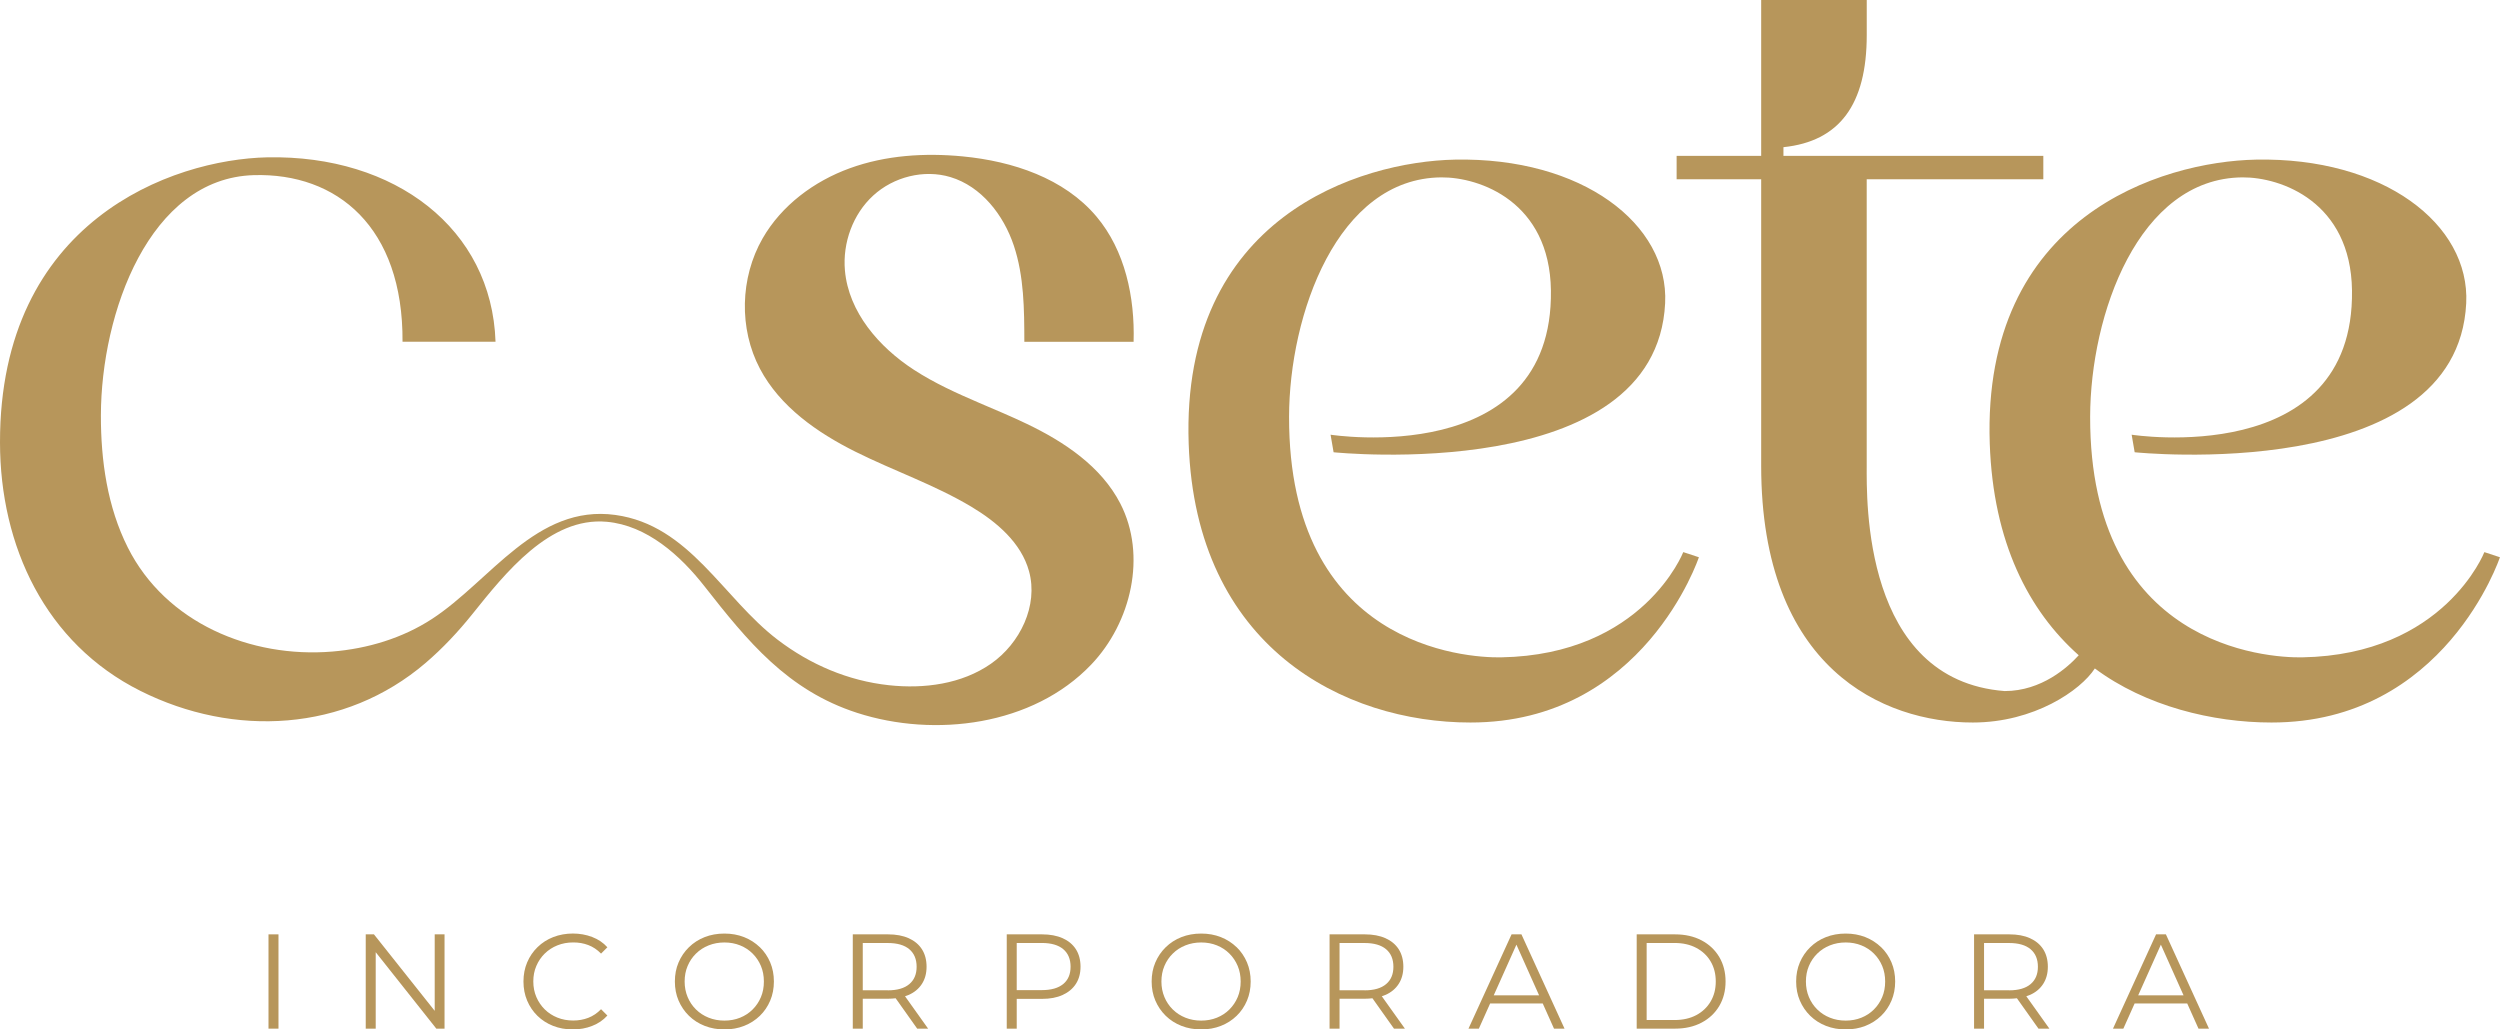
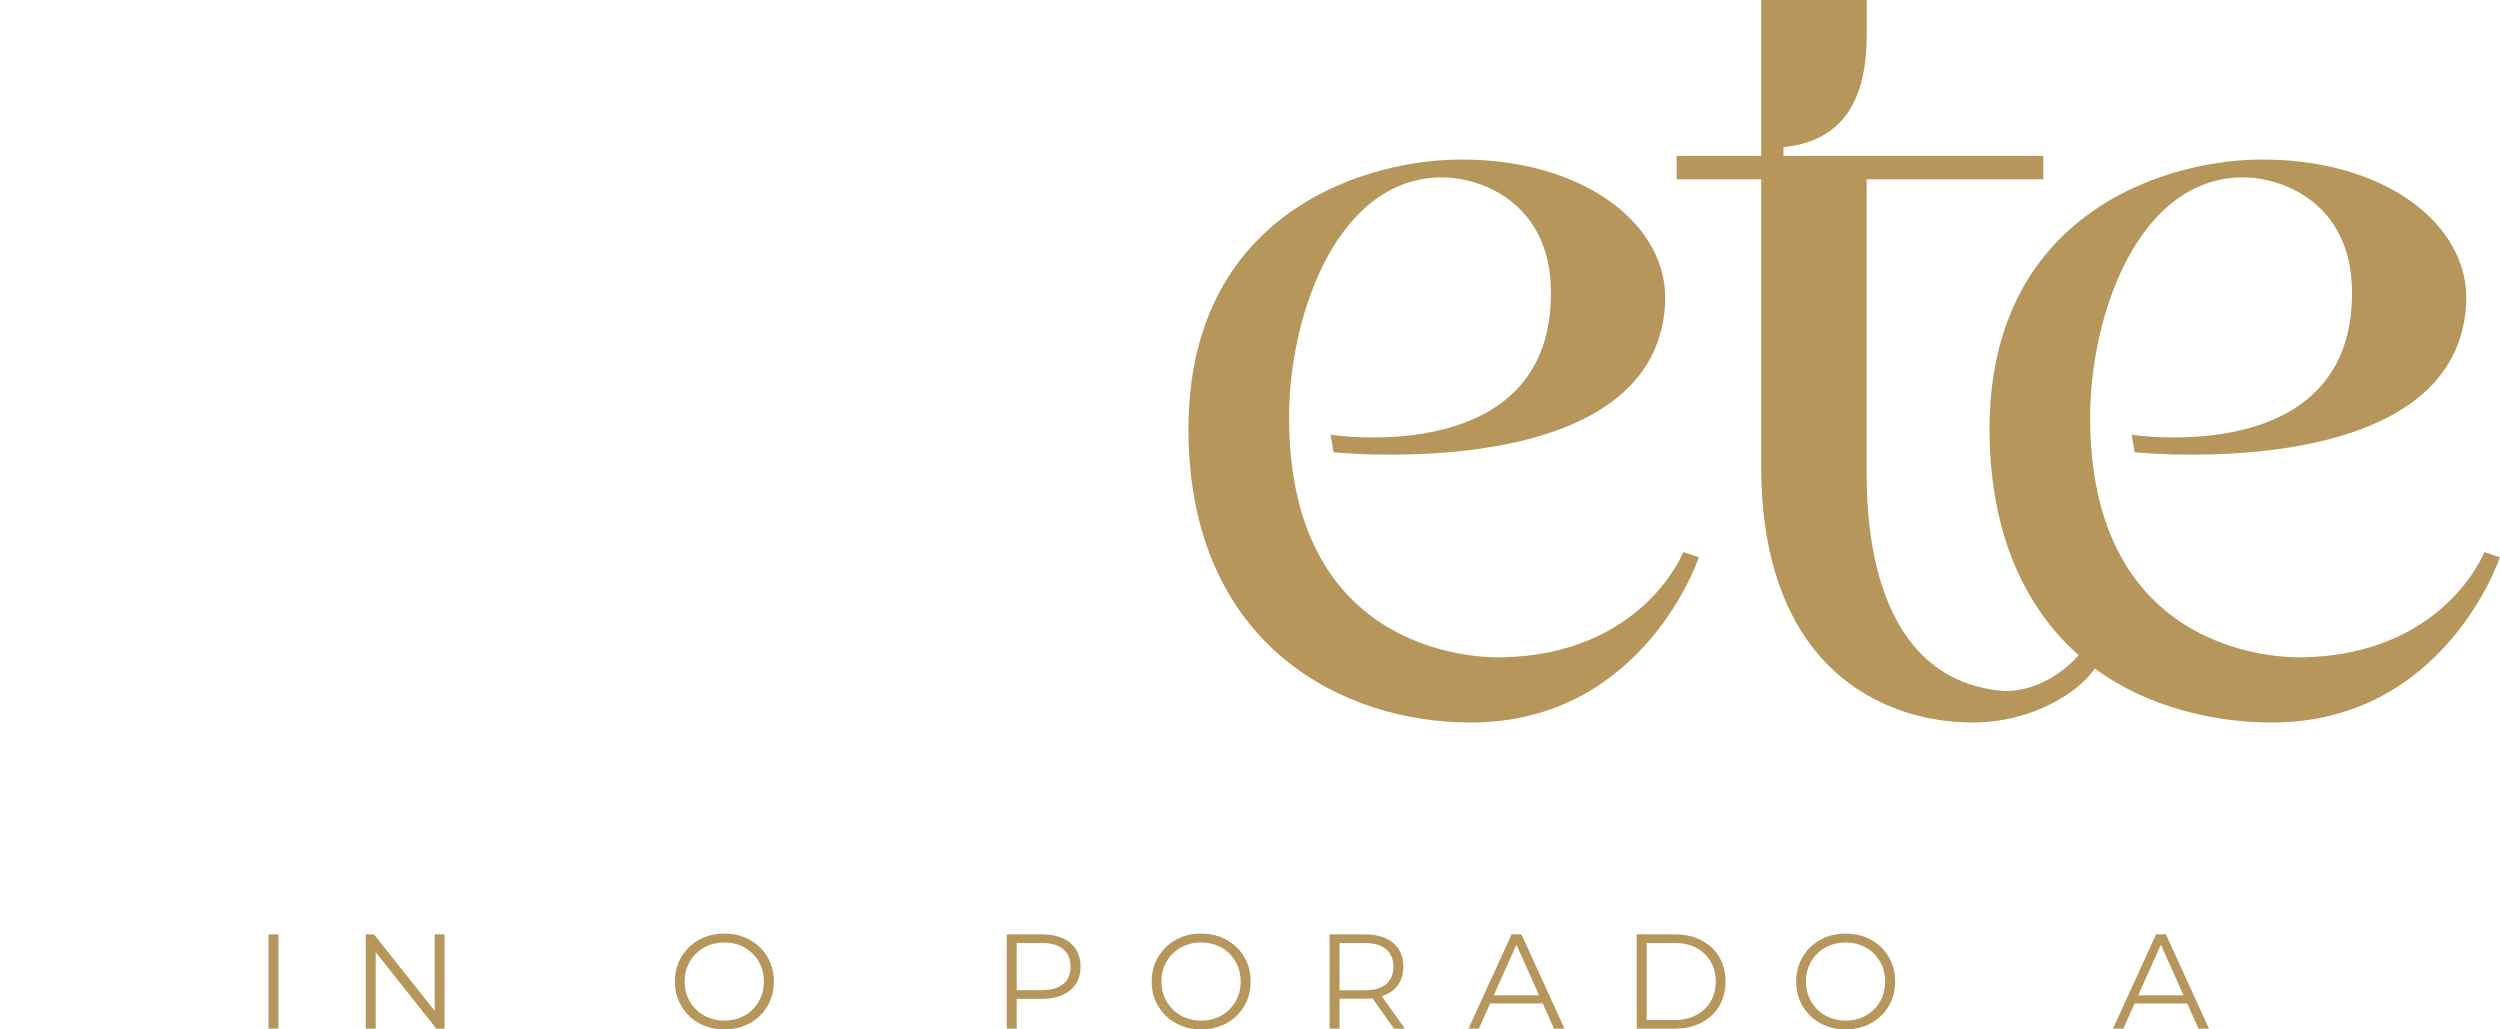
<svg xmlns="http://www.w3.org/2000/svg" id="Camada_2" viewBox="0 0 696.28 286.72">
  <defs>
    <style>.cls-1{fill:#b7965b;}</style>
  </defs>
  <g id="Camada_1-2">
    <g>
      <g>
        <rect class="cls-1" x="74.78" y="260.23" width="2.78" height="26.26" />
        <polygon class="cls-1" points="121.07 281.53 104.15 260.23 101.86 260.23 101.86 286.49 104.64 286.49 104.64 265.2 121.52 286.49 123.81 286.49 123.81 260.23 121.07 260.23 121.07 281.53" />
-         <path class="cls-1" d="M151.72,265.58c1-.99,2.18-1.75,3.53-2.29,1.35-.54,2.81-.81,4.39-.81s2.9,.24,4.2,.73c1.3,.49,2.49,1.28,3.56,2.38l1.76-1.76c-1.15-1.28-2.56-2.23-4.24-2.87-1.68-.64-3.47-.96-5.36-.96s-3.8,.33-5.48,.99c-1.68,.66-3.13,1.59-4.37,2.8-1.24,1.2-2.2,2.61-2.89,4.24-.69,1.63-1.03,3.4-1.03,5.33s.34,3.7,1.03,5.33c.69,1.63,1.64,3.04,2.87,4.24,1.23,1.2,2.68,2.13,4.35,2.79,1.68,.66,3.5,.99,5.48,.99s3.73-.32,5.4-.98c1.68-.65,3.09-1.61,4.24-2.89l-1.76-1.76c-1.07,1.1-2.26,1.9-3.56,2.4-1.3,.5-2.7,.75-4.2,.75-1.58,0-3.04-.27-4.39-.81-1.35-.54-2.53-1.3-3.53-2.29-1-.99-1.78-2.14-2.34-3.45-.56-1.31-.85-2.76-.85-4.33s.28-3.02,.85-4.33c.56-1.31,1.34-2.46,2.34-3.45Z" />
        <path class="cls-1" d="M211.61,263.8c-1.24-1.2-2.69-2.13-4.37-2.8-1.68-.66-3.5-.99-5.48-.99s-3.84,.33-5.51,.99c-1.68,.66-3.13,1.6-4.37,2.81-1.24,1.21-2.2,2.62-2.89,4.24-.69,1.61-1.03,3.38-1.03,5.31s.34,3.7,1.03,5.31c.69,1.61,1.65,3.03,2.89,4.24,1.24,1.21,2.7,2.15,4.39,2.81,1.69,.66,3.52,.99,5.5,.99s3.8-.33,5.48-.99c1.68-.66,3.13-1.59,4.37-2.79,1.24-1.2,2.2-2.61,2.89-4.24,.69-1.62,1.03-3.4,1.03-5.33s-.34-3.7-1.03-5.33c-.69-1.62-1.65-3.04-2.89-4.24Zm.32,13.9c-.55,1.31-1.32,2.46-2.31,3.45-.99,.99-2.15,1.75-3.49,2.29-1.34,.54-2.79,.81-4.37,.81s-3.04-.27-4.39-.81c-1.35-.54-2.53-1.3-3.53-2.29-1-.99-1.78-2.14-2.33-3.47-.55-1.32-.83-2.76-.83-4.31s.27-3.02,.83-4.33c.55-1.31,1.32-2.46,2.33-3.45,1-.99,2.17-1.75,3.53-2.29,1.35-.54,2.81-.81,4.39-.81s3.03,.27,4.37,.81c1.34,.54,2.5,1.3,3.49,2.29,.99,.99,1.76,2.14,2.31,3.45s.82,2.76,.82,4.33-.27,3.02-.82,4.33Z" />
-         <path class="cls-1" d="M253.08,277.1c1.6-.71,2.83-1.74,3.69-3.08,.86-1.34,1.29-2.93,1.29-4.78s-.43-3.52-1.29-4.86c-.86-1.34-2.09-2.36-3.69-3.08-1.6-.71-3.51-1.07-5.74-1.07h-9.83v26.26h2.78v-8.33h7.05c.74,0,1.44-.05,2.11-.13l6,8.46h3.04l-6.43-9.02c.35-.12,.7-.24,1.02-.38Zm-5.81-1.29h-6.98v-13.17h6.98c2.62,0,4.62,.58,5.98,1.73,1.36,1.15,2.04,2.78,2.04,4.88s-.68,3.69-2.04,4.84c-1.36,1.15-3.36,1.73-5.98,1.73Z" />
        <path class="cls-1" d="M295.96,261.3c-1.6-.71-3.51-1.07-5.74-1.07h-9.83v26.26h2.78v-8.29h7.05c2.23,0,4.14-.36,5.74-1.09,1.6-.73,2.83-1.76,3.69-3.09,.86-1.34,1.29-2.93,1.29-4.78s-.43-3.52-1.29-4.86c-.86-1.34-2.09-2.36-3.69-3.08Zm.17,12.75c-1.36,1.14-3.36,1.71-5.98,1.71h-6.98v-13.13h6.98c2.62,0,4.62,.58,5.98,1.73,1.36,1.15,2.04,2.78,2.04,4.88s-.68,3.68-2.04,4.82Z" />
        <path class="cls-1" d="M344.4,263.8c-1.24-1.2-2.69-2.13-4.37-2.8-1.68-.66-3.5-.99-5.48-.99s-3.84,.33-5.51,.99c-1.68,.66-3.13,1.6-4.37,2.81-1.24,1.21-2.2,2.62-2.89,4.24-.69,1.61-1.03,3.38-1.03,5.31s.34,3.7,1.03,5.31c.69,1.61,1.65,3.03,2.89,4.24,1.24,1.21,2.7,2.15,4.39,2.81,1.69,.66,3.52,.99,5.5,.99s3.8-.33,5.48-.99c1.68-.66,3.13-1.59,4.37-2.79,1.24-1.2,2.2-2.61,2.89-4.24,.69-1.62,1.03-3.4,1.03-5.33s-.34-3.7-1.03-5.33c-.69-1.62-1.65-3.04-2.89-4.24Zm.32,13.9c-.55,1.31-1.32,2.46-2.31,3.45-.99,.99-2.15,1.75-3.49,2.29-1.34,.54-2.79,.81-4.37,.81s-3.04-.27-4.39-.81c-1.35-.54-2.53-1.3-3.53-2.29-1-.99-1.78-2.14-2.33-3.47-.55-1.32-.83-2.76-.83-4.31s.27-3.02,.83-4.33c.55-1.31,1.32-2.46,2.33-3.45,1-.99,2.17-1.75,3.53-2.29,1.35-.54,2.81-.81,4.39-.81s3.03,.27,4.37,.81c1.34,.54,2.5,1.3,3.49,2.29,.99,.99,1.76,2.14,2.31,3.45,.55,1.31,.82,2.76,.82,4.33s-.27,3.02-.82,4.33Z" />
        <path class="cls-1" d="M385.87,277.1c1.6-.71,2.83-1.74,3.69-3.08s1.29-2.93,1.29-4.78-.43-3.52-1.29-4.86c-.86-1.34-2.09-2.36-3.69-3.08-1.6-.71-3.51-1.07-5.74-1.07h-9.83v26.26h2.78v-8.33h7.05c.74,0,1.44-.05,2.11-.13l6,8.46h3.04l-6.43-9.02c.35-.12,.7-.24,1.02-.38Zm-5.81-1.29h-6.98v-13.17h6.98c2.62,0,4.62,.58,5.98,1.73,1.36,1.15,2.04,2.78,2.04,4.88s-.68,3.69-2.04,4.84c-1.36,1.15-3.36,1.73-5.98,1.73Z" />
        <path class="cls-1" d="M420.99,260.23l-12,26.26h2.89l3.14-7.01h14.65l3.14,7.01h2.93l-12-26.26h-2.74Zm-4.97,16.99l6.32-14.12,6.32,14.12h-12.64Z" />
        <path class="cls-1" d="M473.9,261.9c-2.11-1.11-4.57-1.67-7.37-1.67h-10.69v26.26h10.69c2.8,0,5.26-.56,7.37-1.67,2.11-1.11,3.76-2.66,4.93-4.63,1.17-1.98,1.76-4.25,1.76-6.83s-.59-4.85-1.76-6.83c-1.18-1.98-2.82-3.52-4.93-4.63Zm2.53,17.03c-.95,1.61-2.28,2.88-3.99,3.79-1.71,.91-3.73,1.37-6.06,1.37h-7.77v-21.46h7.77c2.33,0,4.35,.46,6.06,1.37,1.71,.91,3.05,2.17,3.99,3.77,.95,1.6,1.43,3.46,1.43,5.59s-.48,3.96-1.43,5.57Z" />
        <path class="cls-1" d="M523.9,263.8c-1.24-1.2-2.69-2.13-4.37-2.8-1.68-.66-3.5-.99-5.48-.99s-3.84,.33-5.51,.99c-1.68,.66-3.13,1.6-4.37,2.81-1.24,1.21-2.2,2.62-2.89,4.24s-1.03,3.38-1.03,5.31,.34,3.7,1.03,5.31c.69,1.61,1.65,3.03,2.89,4.24,1.24,1.21,2.7,2.15,4.39,2.81,1.69,.66,3.52,.99,5.5,.99s3.8-.33,5.48-.99c1.68-.66,3.13-1.59,4.37-2.79,1.24-1.2,2.2-2.61,2.89-4.24,.69-1.62,1.03-3.4,1.03-5.33s-.34-3.7-1.03-5.33c-.69-1.62-1.65-3.04-2.89-4.24Zm.32,13.9c-.55,1.31-1.32,2.46-2.31,3.45-.99,.99-2.15,1.75-3.49,2.29-1.34,.54-2.79,.81-4.37,.81s-3.04-.27-4.39-.81c-1.35-.54-2.53-1.3-3.53-2.29-1-.99-1.78-2.14-2.33-3.47-.55-1.32-.83-2.76-.83-4.31s.27-3.02,.83-4.33c.55-1.31,1.32-2.46,2.33-3.45,1-.99,2.17-1.75,3.53-2.29,1.35-.54,2.81-.81,4.39-.81s3.03,.27,4.37,.81c1.34,.54,2.5,1.3,3.49,2.29,.99,.99,1.76,2.14,2.31,3.45,.55,1.31,.82,2.76,.82,4.33s-.27,3.02-.82,4.33Z" />
-         <path class="cls-1" d="M565.37,277.1c1.6-.71,2.83-1.74,3.69-3.08s1.29-2.93,1.29-4.78-.43-3.52-1.29-4.86c-.86-1.34-2.09-2.36-3.69-3.08s-3.51-1.07-5.74-1.07h-9.83v26.26h2.78v-8.33h7.05c.74,0,1.44-.05,2.11-.13l6,8.46h3.04l-6.43-9.02c.35-.12,.7-.24,1.02-.38Zm-5.81-1.29h-6.98v-13.17h6.98c2.62,0,4.62,.58,5.98,1.73,1.36,1.15,2.04,2.78,2.04,4.88s-.68,3.69-2.04,4.84c-1.36,1.15-3.36,1.73-5.98,1.73Z" />
        <path class="cls-1" d="M612.3,286.49h2.93l-12-26.26h-2.74l-12,26.26h2.89l3.14-7.01h14.65l3.14,7.01Zm-16.79-9.27l6.32-14.12,6.32,14.12h-12.64Z" />
      </g>
      <g>
        <path class="cls-1" d="M418.08,183.08c-9.91,.18-59.17-3.1-59.06-67,.05-28.46,13.43-66.45,42.4-66.68,10.74-.08,30.19,6.79,30.53,31.48,.69,49.91-61.37,40.19-61.37,40.19l.84,4.89s89.82,9.31,92.34-41.5c1.09-22.05-23.12-40.71-58.57-40-26.42,.53-76.29,15.93-74.13,79.08,1.94,56.81,43.35,77.69,78.46,77.69,48.32,.05,63.64-46.03,63.64-46.03l-4.35-1.43s-11.16,28.61-50.74,29.31Z" />
        <path class="cls-1" d="M691.93,153.77s-11.16,28.61-50.74,29.31c-9.91,.18-59.17-3.1-59.06-67,.05-28.46,13.43-66.45,42.4-66.68,10.74-.08,30.19,6.79,30.53,31.48,.69,49.91-61.37,40.19-61.37,40.19l.84,4.89s89.82,9.31,92.34-41.5c1.09-22.05-23.12-40.71-58.57-40-26.42,.53-76.29,15.93-74.13,79.08,.94,27.52,10.84,46.59,24.78,58.96-2.98,3.28-10.31,9.97-20.63,9.97,0,0,0,0,0,0-39.62-3.06-38.42-53.56-38.42-62.73V49.93h49.19v-6.52h-72.38v-2.42c15.6-1.62,23.2-11.85,23.2-31.22V0h-29.4V43.41h-23.55v6.52h23.55v79.81c0,56.47,34,71.49,58.93,71.49,17.06,0,30.05-8.94,34-15.06,14.14,10.54,32.86,15.06,49.18,15.06,48.32,.05,63.64-46.03,63.64-46.03l-4.35-1.43Z" />
-         <path class="cls-1" d="M264.71,49.32c8.63,2.6,14.81,10.55,17.66,19.11,2.85,8.55,2.9,17.75,2.92,26.76,10.14,0,20.29,0,30.43,0,.37-12.4-2.36-25.4-10.35-34.89-9-10.67-23.34-15.4-37.23-16.74-10.57-1.02-21.45-.33-31.43,3.29-9.99,3.62-19.04,10.35-24.32,19.56-6.28,10.96-6.63,25.13-.73,36.3,5.58,10.55,15.91,17.77,26.59,23.1,10.68,5.33,22.09,9.22,32.33,15.35,7.05,4.23,13.85,10.02,16.02,17.95,2.62,9.55-2.49,20.09-10.61,25.75-8.12,5.66-18.59,7.05-28.43,5.98-11.36-1.23-21.9-5.75-30.96-12.65-15.31-11.65-24.49-31.91-45.22-34.77-21.99-3.03-34.82,18.38-51.04,28.95-8.29,5.4-17.98,8.29-27.8,9.1-22.69,1.88-46.38-7.99-56.94-28.97-5.7-11.32-7.52-24.23-7.5-36.79,.05-28.58,13.51-66.08,42.57-66.93,23.16-.68,41.64,14.41,41.44,46.39h25.9c-1.04-31.47-27.98-52.05-63.56-51.35C47.88,44.39-.07,61.55,0,123.23c.03,28.85,12.61,55.93,39.12,69.2,26,13.02,56.92,11.44,79.4-7.78,4.77-4.08,9.07-8.68,13-13.57,9.19-11.46,21.59-27.18,37.45-25.76,11.21,1,20.53,9.41,27.19,17.91,12.07,15.4,23.16,29.04,42.56,35.31,21.63,6.99,48.96,3.57,65.19-13.44,11.19-11.73,15.53-30.43,8.12-44.84-5.32-10.34-15.59-17.2-26.08-22.22-4.31-2.07-8.75-3.91-13.15-5.8-6.3-2.71-12.54-5.52-18.27-9.25-9.75-6.33-18.19-16.09-19.21-27.67-.67-7.68,2.21-15.67,7.89-20.87,5.68-5.2,14.12-7.35,21.5-5.13Z" />
      </g>
    </g>
  </g>
</svg>